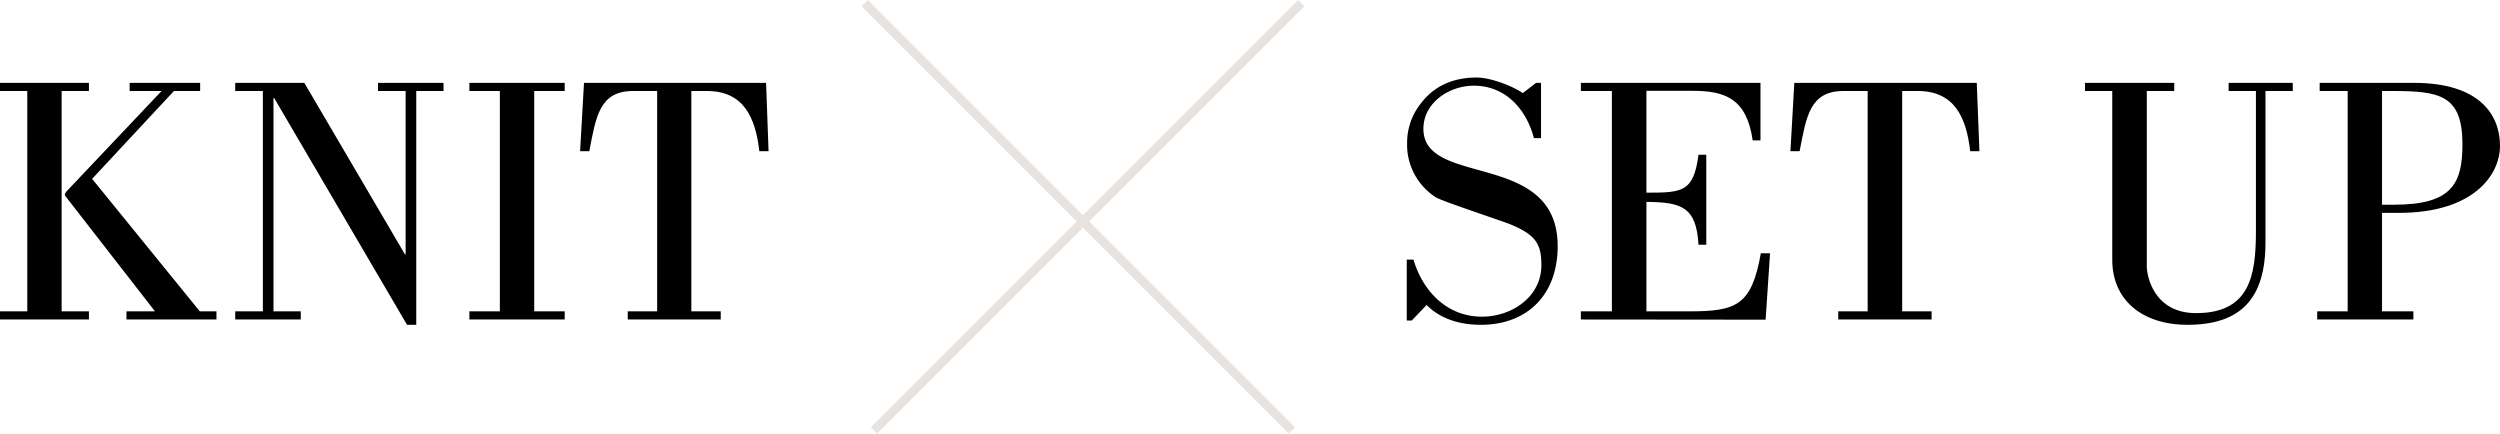
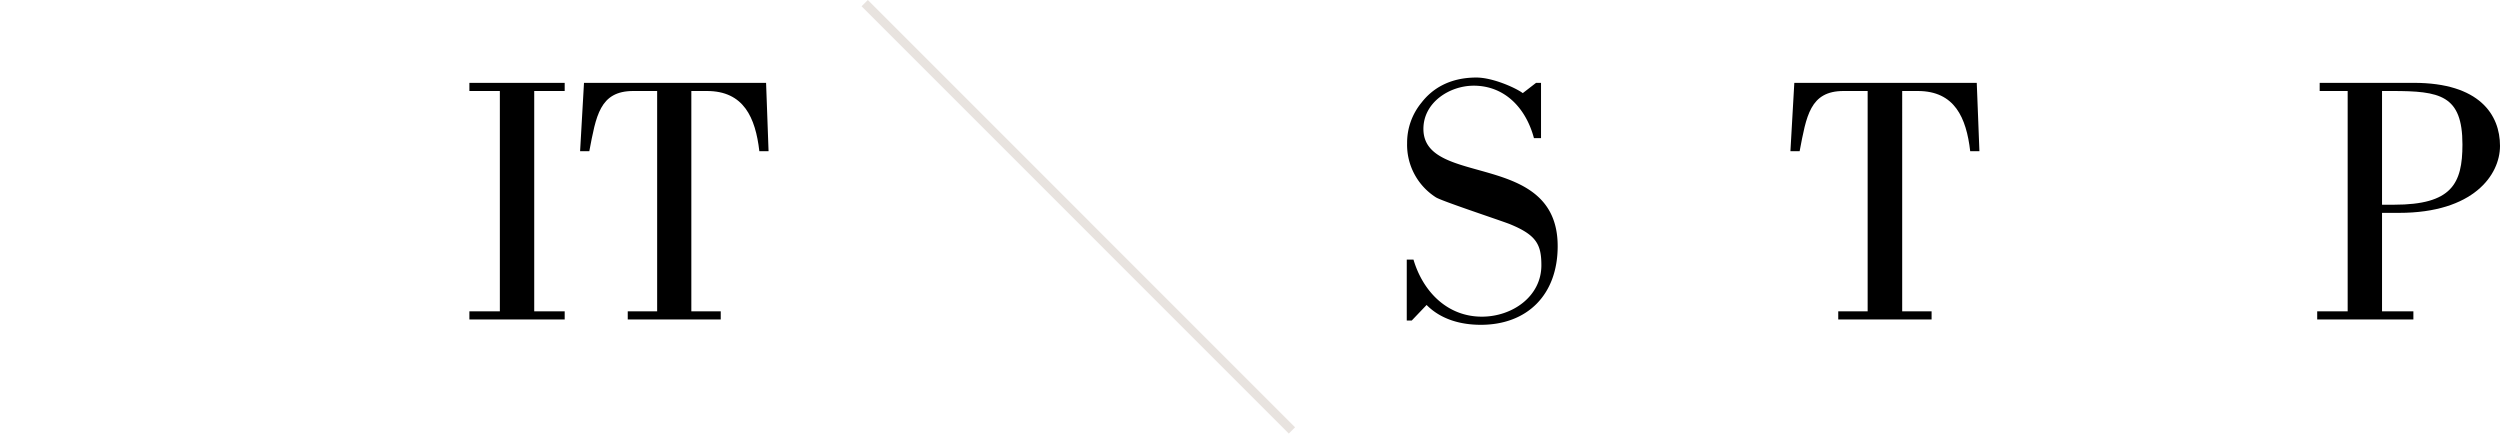
<svg xmlns="http://www.w3.org/2000/svg" viewBox="0 0 564.56 97.91">
  <defs>
    <style>.cls-1{fill:none;stroke:#e8e3df;stroke-miterlimit:10;stroke-width:2px;}</style>
  </defs>
  <title>txt04</title>
  <g id="レイヤー_2" data-name="レイヤー 2">
    <g id="txt">
-       <line class="cls-1" x1="197.36" y1="97.2" x2="293.85" y2="0.71" />
      <line class="cls-1" x1="291.75" y1="97.2" x2="195.27" y2="0.71" />
      <path d="M318.8,72.39h-1.12V58.63h1.52c2.16,7.28,7.68,12.88,15.44,12.88,6.88,0,13.44-4.56,13.44-11.6,0-4.72-1.12-6.88-7.28-9.36-3-1.12-15.36-5.2-16.56-6a14.07,14.07,0,0,1-6.48-12.24A14.23,14.23,0,0,1,321,23.19c2.4-3.12,6.32-5.68,12.4-5.68,3.68,0,8.88,2.32,10.48,3.52l3-2.32h1.12V31.19h-1.6c-1.76-6.64-6.48-11.84-13.6-11.84-5.44,0-11.36,3.76-11.36,9.76,0,13.28,30.32,4.72,30.32,26.48,0,11-6.88,17.76-17.36,17.76-4.48,0-9-1.2-12.24-4.48Z" />
-       <path d="M357,72.15V70.31h7V20.55h-7V18.71h40.56v13h-1.76c-1.36-9.52-6.32-11.2-13.6-11.2h-10.4v23c8.08,0,10.64-.08,11.76-8.56h1.76V55.27h-1.76c-.48-8.56-3.84-9.6-11.76-9.68V70.31h9.68c10.56,0,14.08-1.28,16.16-13.12h2.08l-1,15Z" />
      <path d="M415.12,72.15V70.31h6.64V20.55h-5.44c-7.6,0-8.4,5.68-9.92,13.6h-2.08l.88-15.44h41.2L447,34.15h-2.08c-.88-7.6-3.52-13.6-11.84-13.6h-3.52V70.31h6.64v1.84Z" />
-       <path d="M491,18.71v1.84H484.8V60.23c0,1.84,1.44,10.48,11.12,10.48,12,0,13.52-8.24,13.52-18.4V20.55h-6.16V18.71h14.48v1.84H511.6V54.79c0,12.56-5.52,18.56-17.6,18.56-10.32,0-17-5.68-17-14.64V20.55h-6.16V18.71Z" />
      <path d="M523.84,18.71h21.28c14.8,0,19.44,7.2,19.44,14.24,0,6.56-6,15.12-22.8,15.12h-3.84V70.31H545v1.84H523.28V70.31h6.88V20.55h-6.32Zm14.08,27.52h2.72c13,0,15.44-4.72,15.44-13.6,0-11.2-5.12-12.08-15.92-12.08h-2.24Z" />
-       <path d="M20.08,72.15H0V70.31H6.16V20.55H0V18.71H20.08v1.84H13.92V70.31h6.16Zm9.2-51.6V18.71H45.2v1.84H39.28L20.8,40.39,45.12,70.31h3.76v1.84H28.56V70.31H35L14.72,44.23c-.24-.4.08-.8.64-1.36L36.48,20.55Z" />
-       <path d="M59.36,20.55H53.12V18.71h15.6L91.44,57.43h.16V20.55H85.36V18.71h14.8v1.84H94v52.8H91.92l-30-51.2h-.16V70.31h6.16v1.84H53.12V70.31h6.24Z" />
      <path d="M127.52,72.15H106V70.31h6.88V20.55H106V18.71h21.52v1.84h-6.88V70.31h6.88Z" />
      <path d="M141.76,72.15V70.31h6.64V20.55H143c-7.6,0-8.4,5.68-9.92,13.6H131l.88-15.44H173l.56,15.44h-2.08c-.88-7.6-3.52-13.6-11.84-13.6h-3.52V70.31h6.64v1.84Z" />
    </g>
  </g>
</svg>